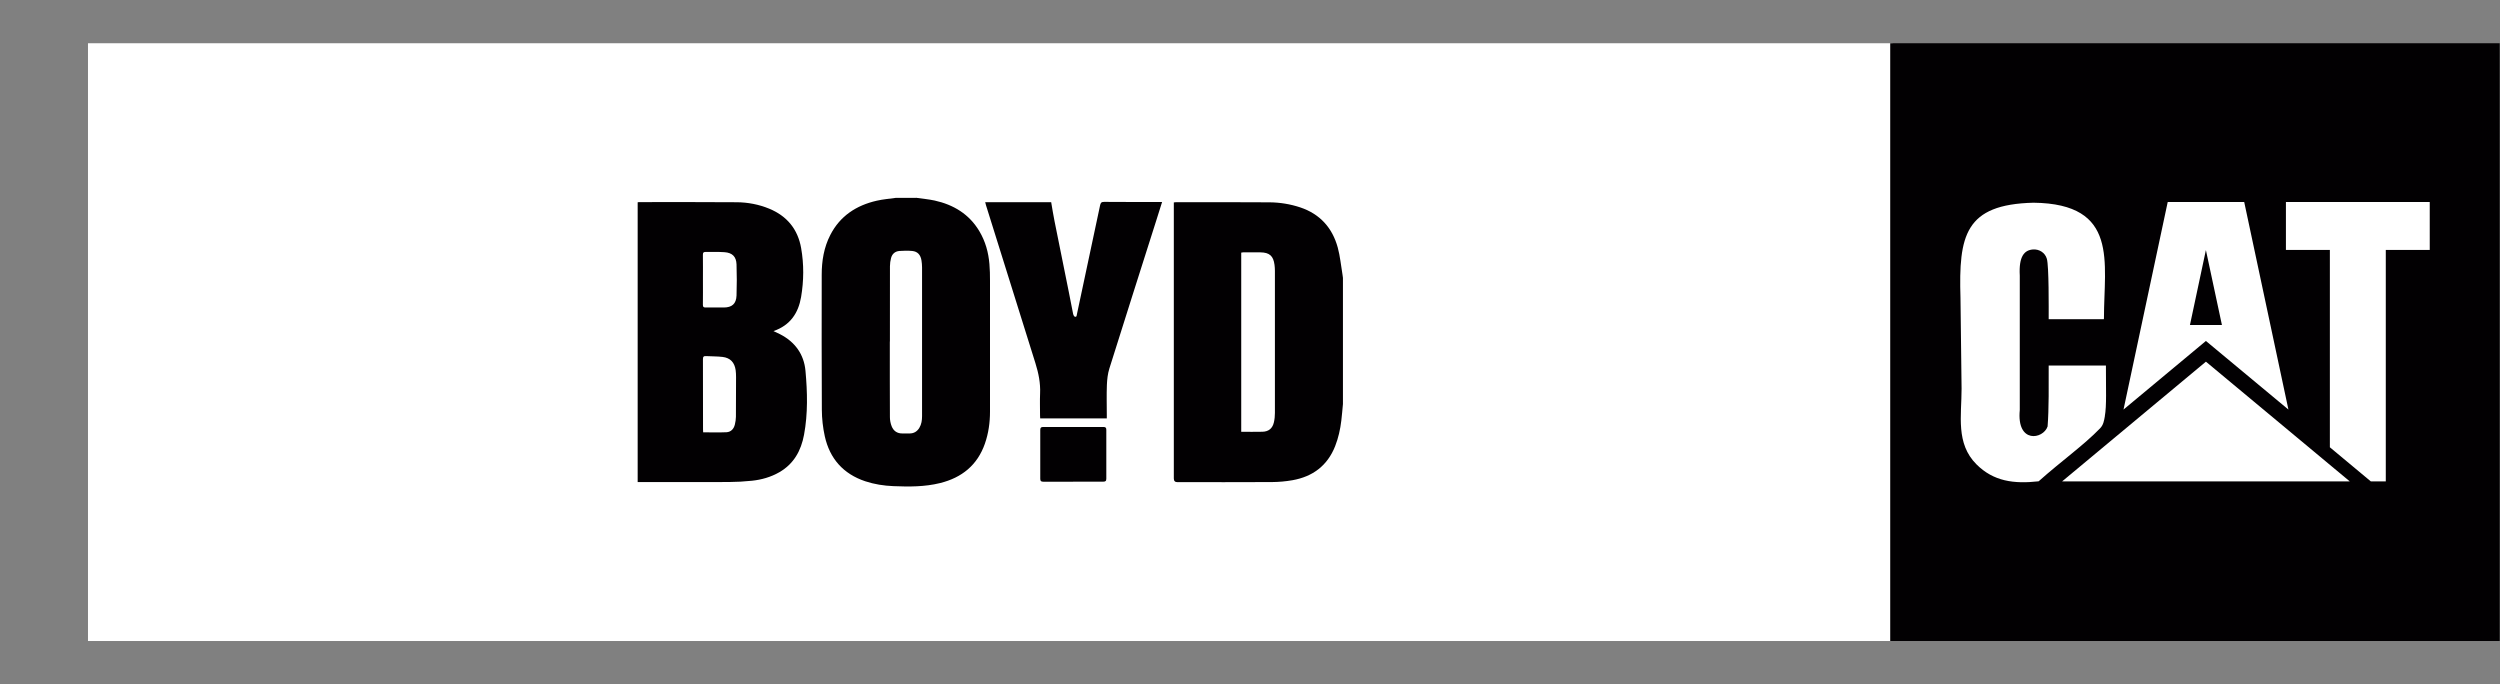
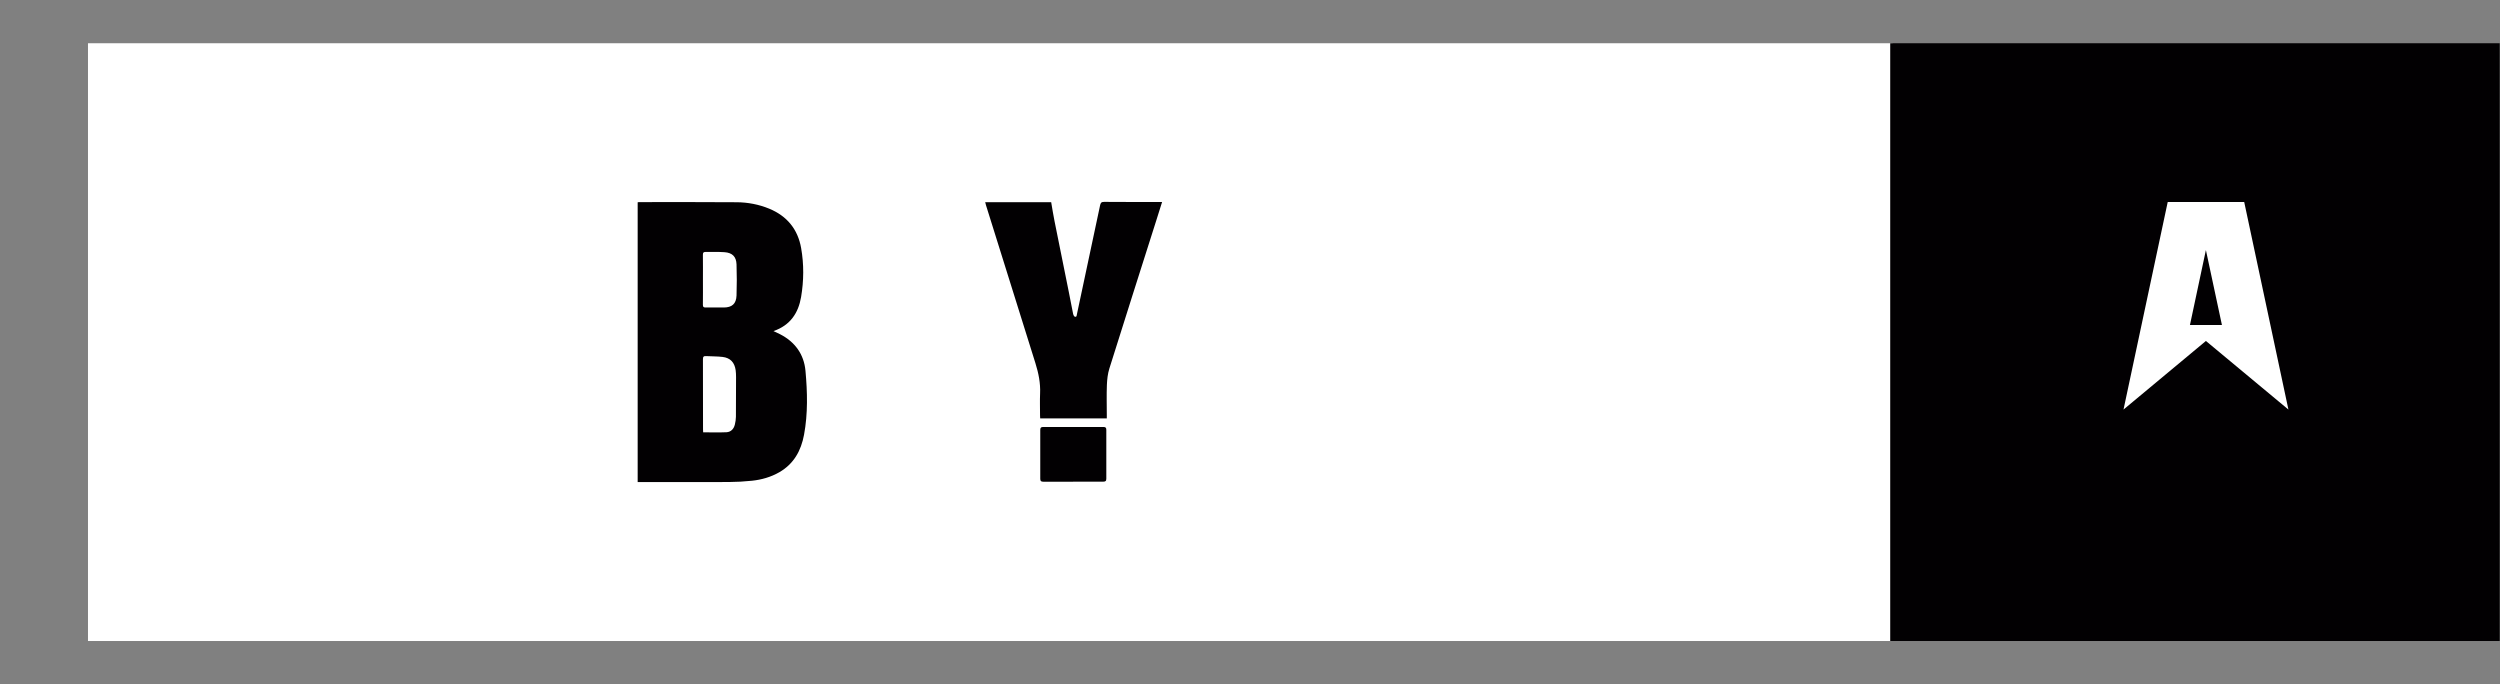
<svg xmlns="http://www.w3.org/2000/svg" id="Layer_1" data-name="Layer 1" viewBox="0 0 570 156">
  <rect x="0" y="0" width="570" height="156" fill="#808080" stroke="none" />
  <defs>
    <style> .cls-1, .cls-2 { fill: #fff; } .cls-2 { fill-rule: evenodd; } .cls-3 { fill: #020002; } </style>
  </defs>
  <g>
    <rect class="cls-1" x="20.06" y="9.86" width="411.46" height="136.29" />
    <g>
-       <path class="cls-3" d="m306.19,92.13c-.12,1.26-.22,2.52-.37,3.77-.24,2-.67,3.95-1.41,5.83-1.76,4.44-5.1,6.94-9.73,7.76-1.53.27-3.11.41-4.66.42-7.19.04-14.38.02-21.58.02q-.81,0-.81-.84c0-20.73,0-41.45,0-62.18,0-.25,0-.5,0-.76.22-.02.37-.05.51-.05,7.11,0,14.21-.02,21.32.03,2.37.02,4.71.4,6.98,1.15,4.51,1.51,7.34,4.66,8.57,9.17.54,1.98.72,4.06,1.07,6.09.05.27.07.54.11.81v28.78Zm-23.19,6.32c1.67,0,3.25.03,4.84-.01,1.42-.04,2.29-.76,2.61-2.15.16-.69.23-1.42.23-2.13.01-10.8.01-21.59,0-32.39,0-.46-.03-.93-.09-1.39-.26-2.02-1.14-2.81-3.19-2.84-1.33-.02-2.67,0-4,0-.14,0-.28.04-.4.06v40.84Z" />
-       <path class="cls-3" d="m208.84,45.09c1.42.21,2.85.33,4.25.63,4.33.96,7.88,3.1,10.2,6.99,1.38,2.31,2.08,4.84,2.3,7.5.11,1.26.13,2.53.13,3.8,0,9.95.02,19.9,0,29.85,0,2.48-.34,4.92-1.16,7.28-1.71,4.91-5.26,7.77-10.22,9-3.51.87-7.08.85-10.65.7-2.18-.09-4.33-.42-6.41-1.11-5.02-1.68-8.1-5.16-9.23-10.27-.43-1.96-.66-4.01-.67-6.02-.07-10.26-.03-20.53-.03-30.8,0-3.16.5-6.23,1.96-9.07,2.23-4.34,5.94-6.75,10.59-7.81,1.43-.33,2.91-.44,4.37-.65,1.52,0,3.05,0,4.57,0Zm-5.96,32.77c0,5.75-.01,11.49.02,17.24,0,.7.14,1.44.4,2.09.42,1.07,1.26,1.66,2.47,1.64.53-.01,1.06,0,1.59,0,1,.01,1.74-.44,2.25-1.28.5-.82.62-1.74.62-2.68,0-11.3,0-22.61,0-33.91,0-.53-.05-1.06-.13-1.57-.21-1.3-.89-2.05-2.12-2.17-.96-.09-1.95-.07-2.91,0-1.01.08-1.68.68-1.92,1.66-.15.59-.24,1.2-.24,1.81-.02,5.73-.01,11.45-.01,17.18Z" />
      <path class="cls-3" d="m176.37,75.5c.59.28,1.03.47,1.46.69,3.43,1.75,5.48,4.59,5.82,8.36.44,4.85.57,9.75-.33,14.58-.67,3.61-2.33,6.64-5.64,8.54-1.94,1.11-4.05,1.71-6.25,1.94-1.74.18-3.5.28-5.25.29-6.64.03-13.28.01-19.92.01-.27,0-.54,0-.87,0v-63.79c.11-.01.21-.04.31-.04,7.42,0,14.85-.03,22.27.03,2.54.02,5.04.49,7.42,1.47,4.06,1.68,6.52,4.7,7.27,8.98.65,3.7.62,7.45-.01,11.16-.62,3.64-2.46,6.44-6.28,7.76Zm-16.07,23.07c1.82,0,3.58.06,5.33-.02,1.03-.05,1.68-.76,1.92-1.76.14-.57.23-1.17.24-1.75.03-3.02.03-6.04.03-9.06,0-.53-.02-1.06-.09-1.58-.25-1.77-1.22-2.81-2.98-3.02-1.23-.15-2.49-.11-3.73-.19-.57-.04-.76.13-.75.73.02,5.32.01,10.65.02,15.97,0,.21.02.41.03.68Zm-.03-34.84c0,1.92.02,3.84-.01,5.77,0,.48.15.61.62.61,1.37-.03,2.75,0,4.12,0,1.88,0,2.86-.83,2.93-2.73.08-2.36.08-4.73,0-7.09-.06-1.77-.95-2.66-2.73-2.79-1.41-.11-2.83-.02-4.25-.06-.51-.01-.7.12-.69.67.03,1.88.01,3.76.01,5.64Z" />
      <path class="cls-3" d="m224.62,46.1h15.05c.25,1.45.47,2.89.76,4.31,1.07,5.38,2.17,10.75,3.25,16.12.34,1.7.65,3.4,1,5.09.05.22.21.54.39.59.43.12.41-.29.47-.57,1.76-8.27,3.53-16.54,5.28-24.82.12-.55.27-.8.92-.79,4.15.04,8.29.02,12.44.02.23,0,.46,0,.78,0-.46,1.46-.89,2.84-1.33,4.22-3.57,11.26-7.17,22.5-10.7,33.77-.37,1.19-.51,2.48-.56,3.74-.09,2.28-.02,4.56-.02,6.84,0,.25,0,.49,0,.77h-15.19c0-.21-.03-.43-.03-.66,0-1.67-.06-3.34.01-5.01.11-2.38-.36-4.65-1.06-6.9-3.76-11.99-7.51-23.99-11.26-35.98-.07-.23-.12-.48-.2-.76Z" />
      <path class="cls-3" d="m244.66,109.83c-2.26,0-4.53-.01-6.79,0-.53,0-.69-.17-.69-.69.02-3.7.02-7.39,0-11.09,0-.51.14-.7.68-.7,4.57.02,9.14.02,13.71,0,.49,0,.67.15.67.65-.01,3.72-.02,7.44,0,11.15,0,.55-.23.67-.72.67-2.28-.02-4.57,0-6.85,0Z" />
    </g>
  </g>
  <g>
    <rect class="cls-3" x="430.97" y="9.86" width="138.96" height="136.29" />
    <g>
-       <polygon class="cls-1" points="543.96 109.76 543.96 56.98 553.98 56.98 553.98 46.05 521.19 46.05 521.19 56.98 531.21 56.98 531.21 101.98 540.55 109.76 543.96 109.76 543.96 109.76" />
-       <polygon class="cls-1" points="535.75 109.76 470.16 109.76 502.95 82.46 535.75 109.76 535.75 109.76" />
      <path class="cls-1" d="m521.76,93.38l-10.08-47.32h-17.44l-10.08,47.32,18.8-15.65v.02l18.81,15.64h0Zm-22.45-19.29l3.64-17.1v.05l3.65,17.06h-7.29Z" />
-       <path class="cls-2" d="m479.9,94.89c.43-2.42.24-6.15.25-11.55h-13.05c0,4.02.07,9.98-.25,13.9-.99,2.92-7.09,4-6.34-3.76v-30.64c-.25-4.41,1.05-5.8,2.98-5.96,1.46-.12,2.79.74,3.19,2.12.49,1.64.42,11.29.42,13.78h12.57l.03-.21c0-12.77,3.51-26.11-16.06-26.35-15.65.38-17.08,7.48-16.65,21.71l.25,20.7c0,6.15-1.37,12.48,3.39,17.24,3.88,3.88,8.51,4.5,14.18,3.87,5.19-4.63,10.27-8.21,14.01-12.08.76-.78.9-1.73,1.09-2.76h0Z" />
    </g>
  </g>
</svg>